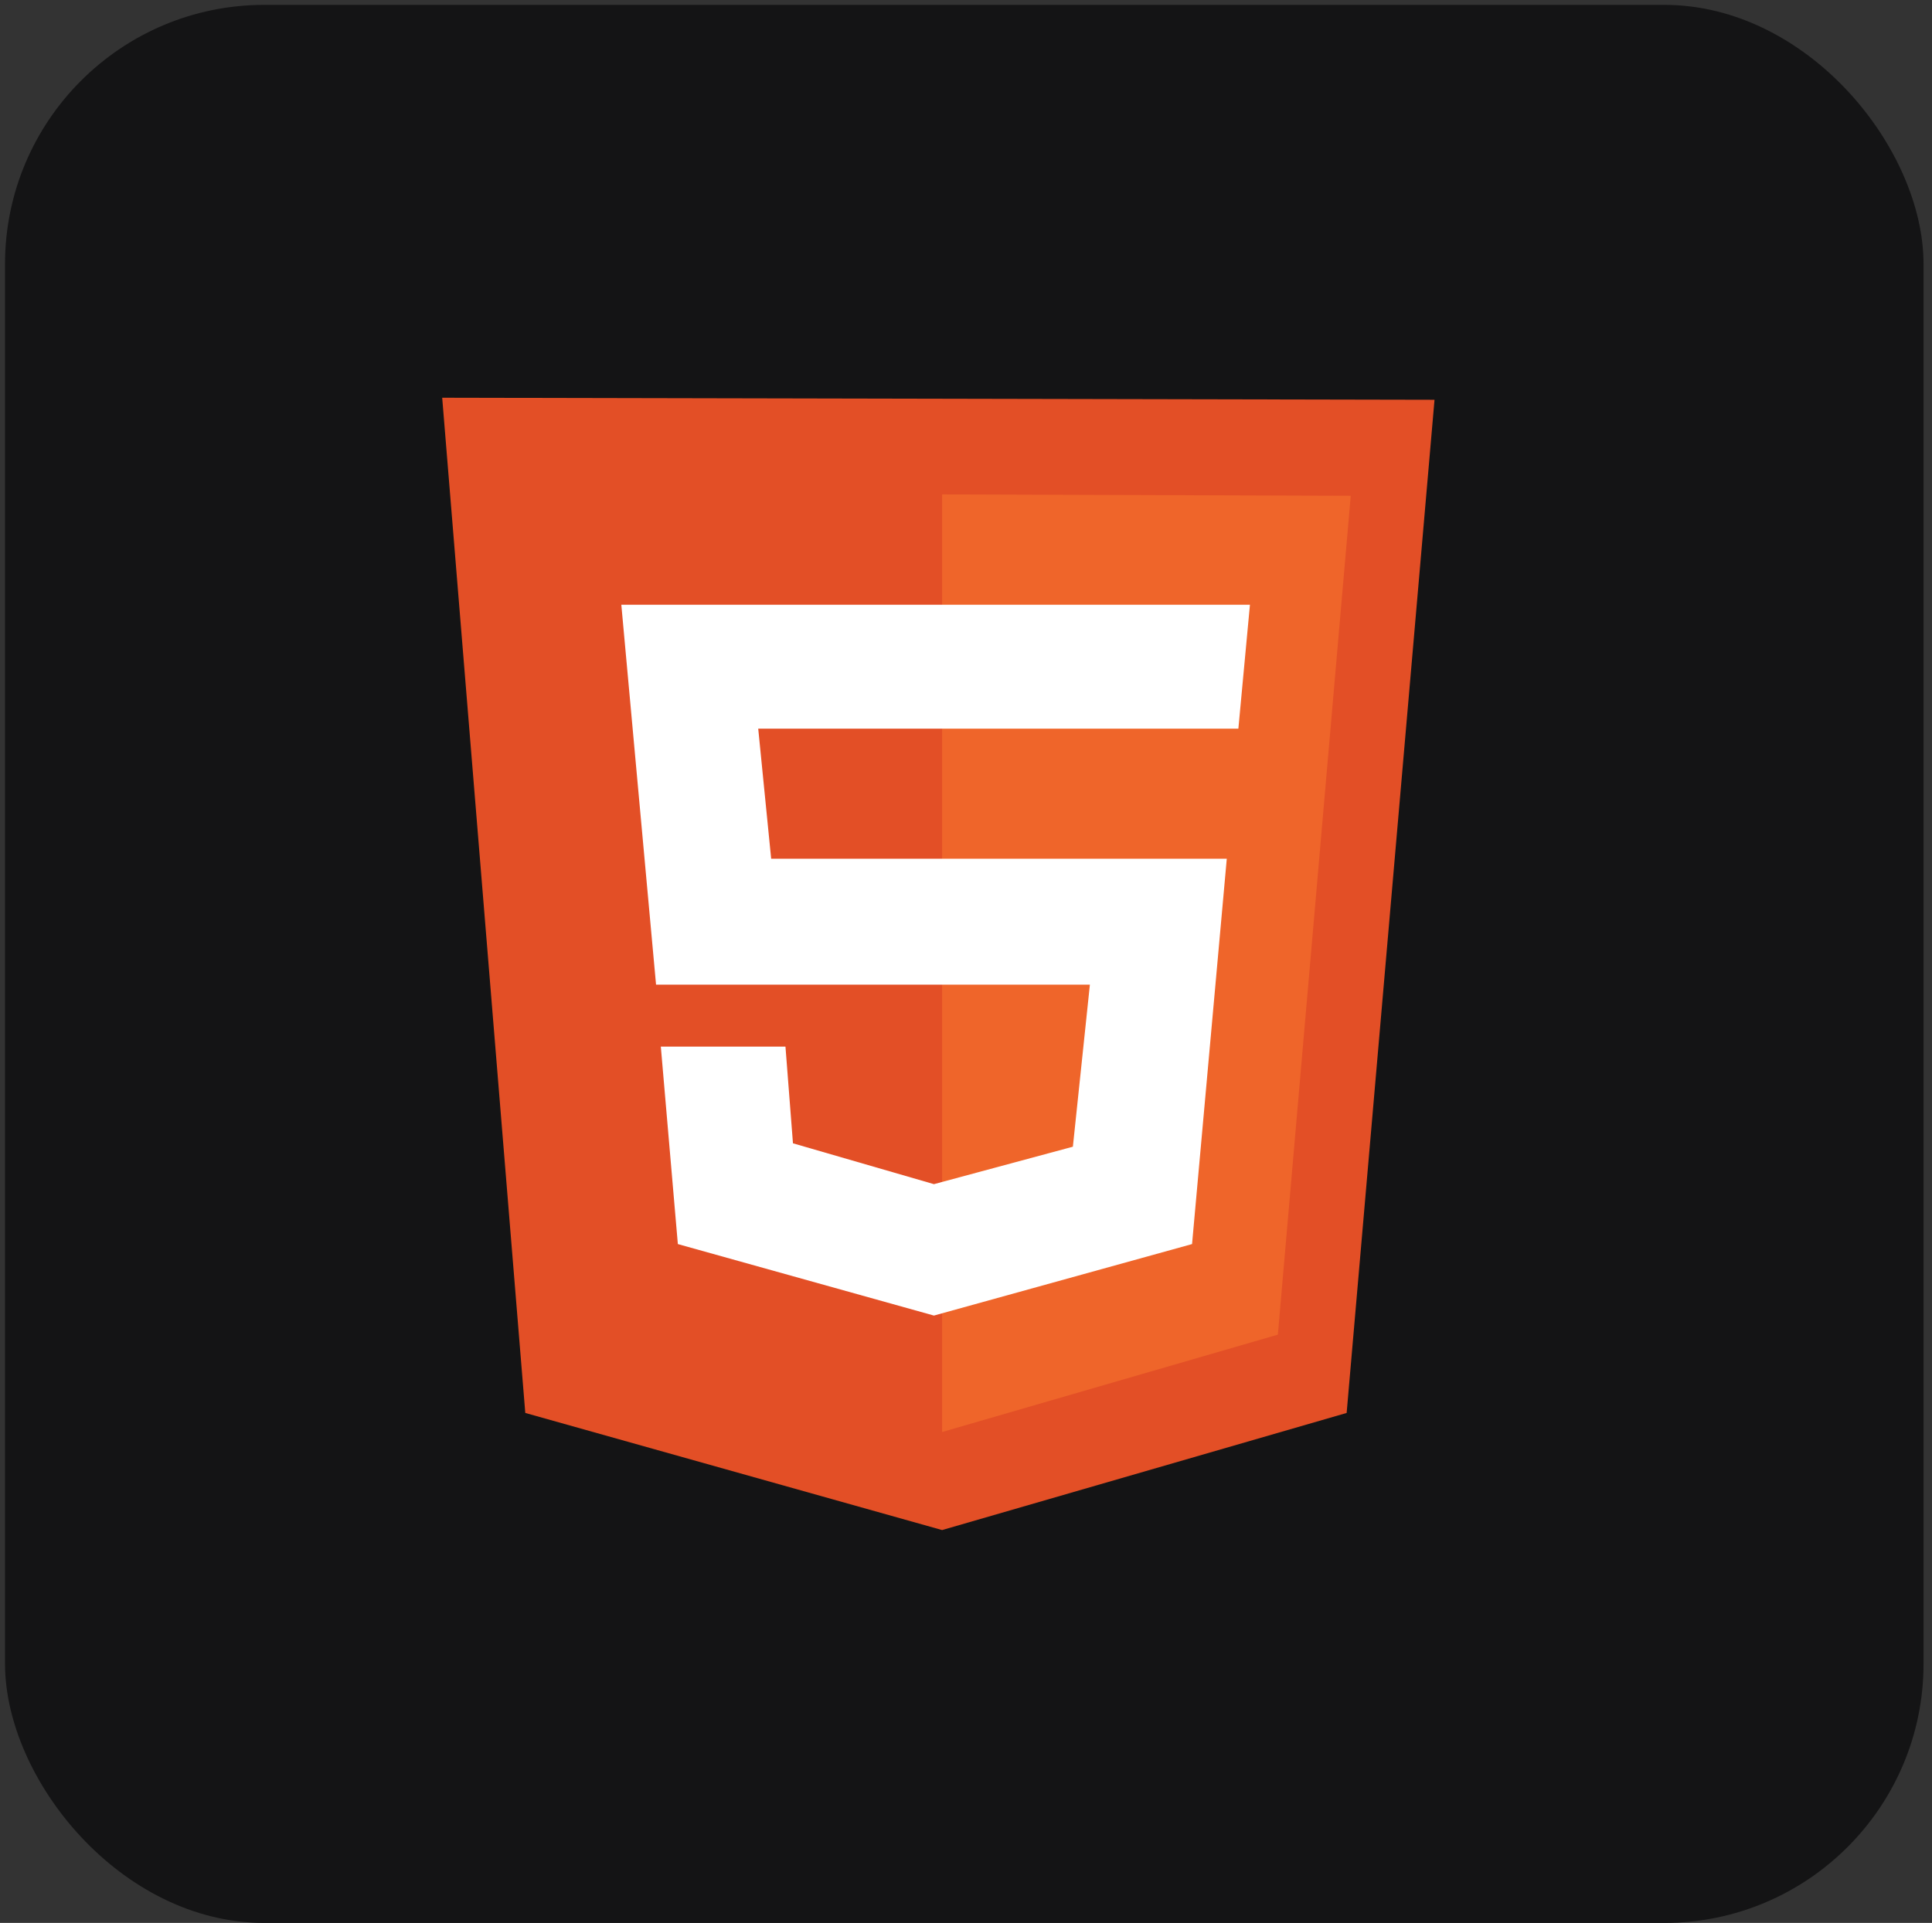
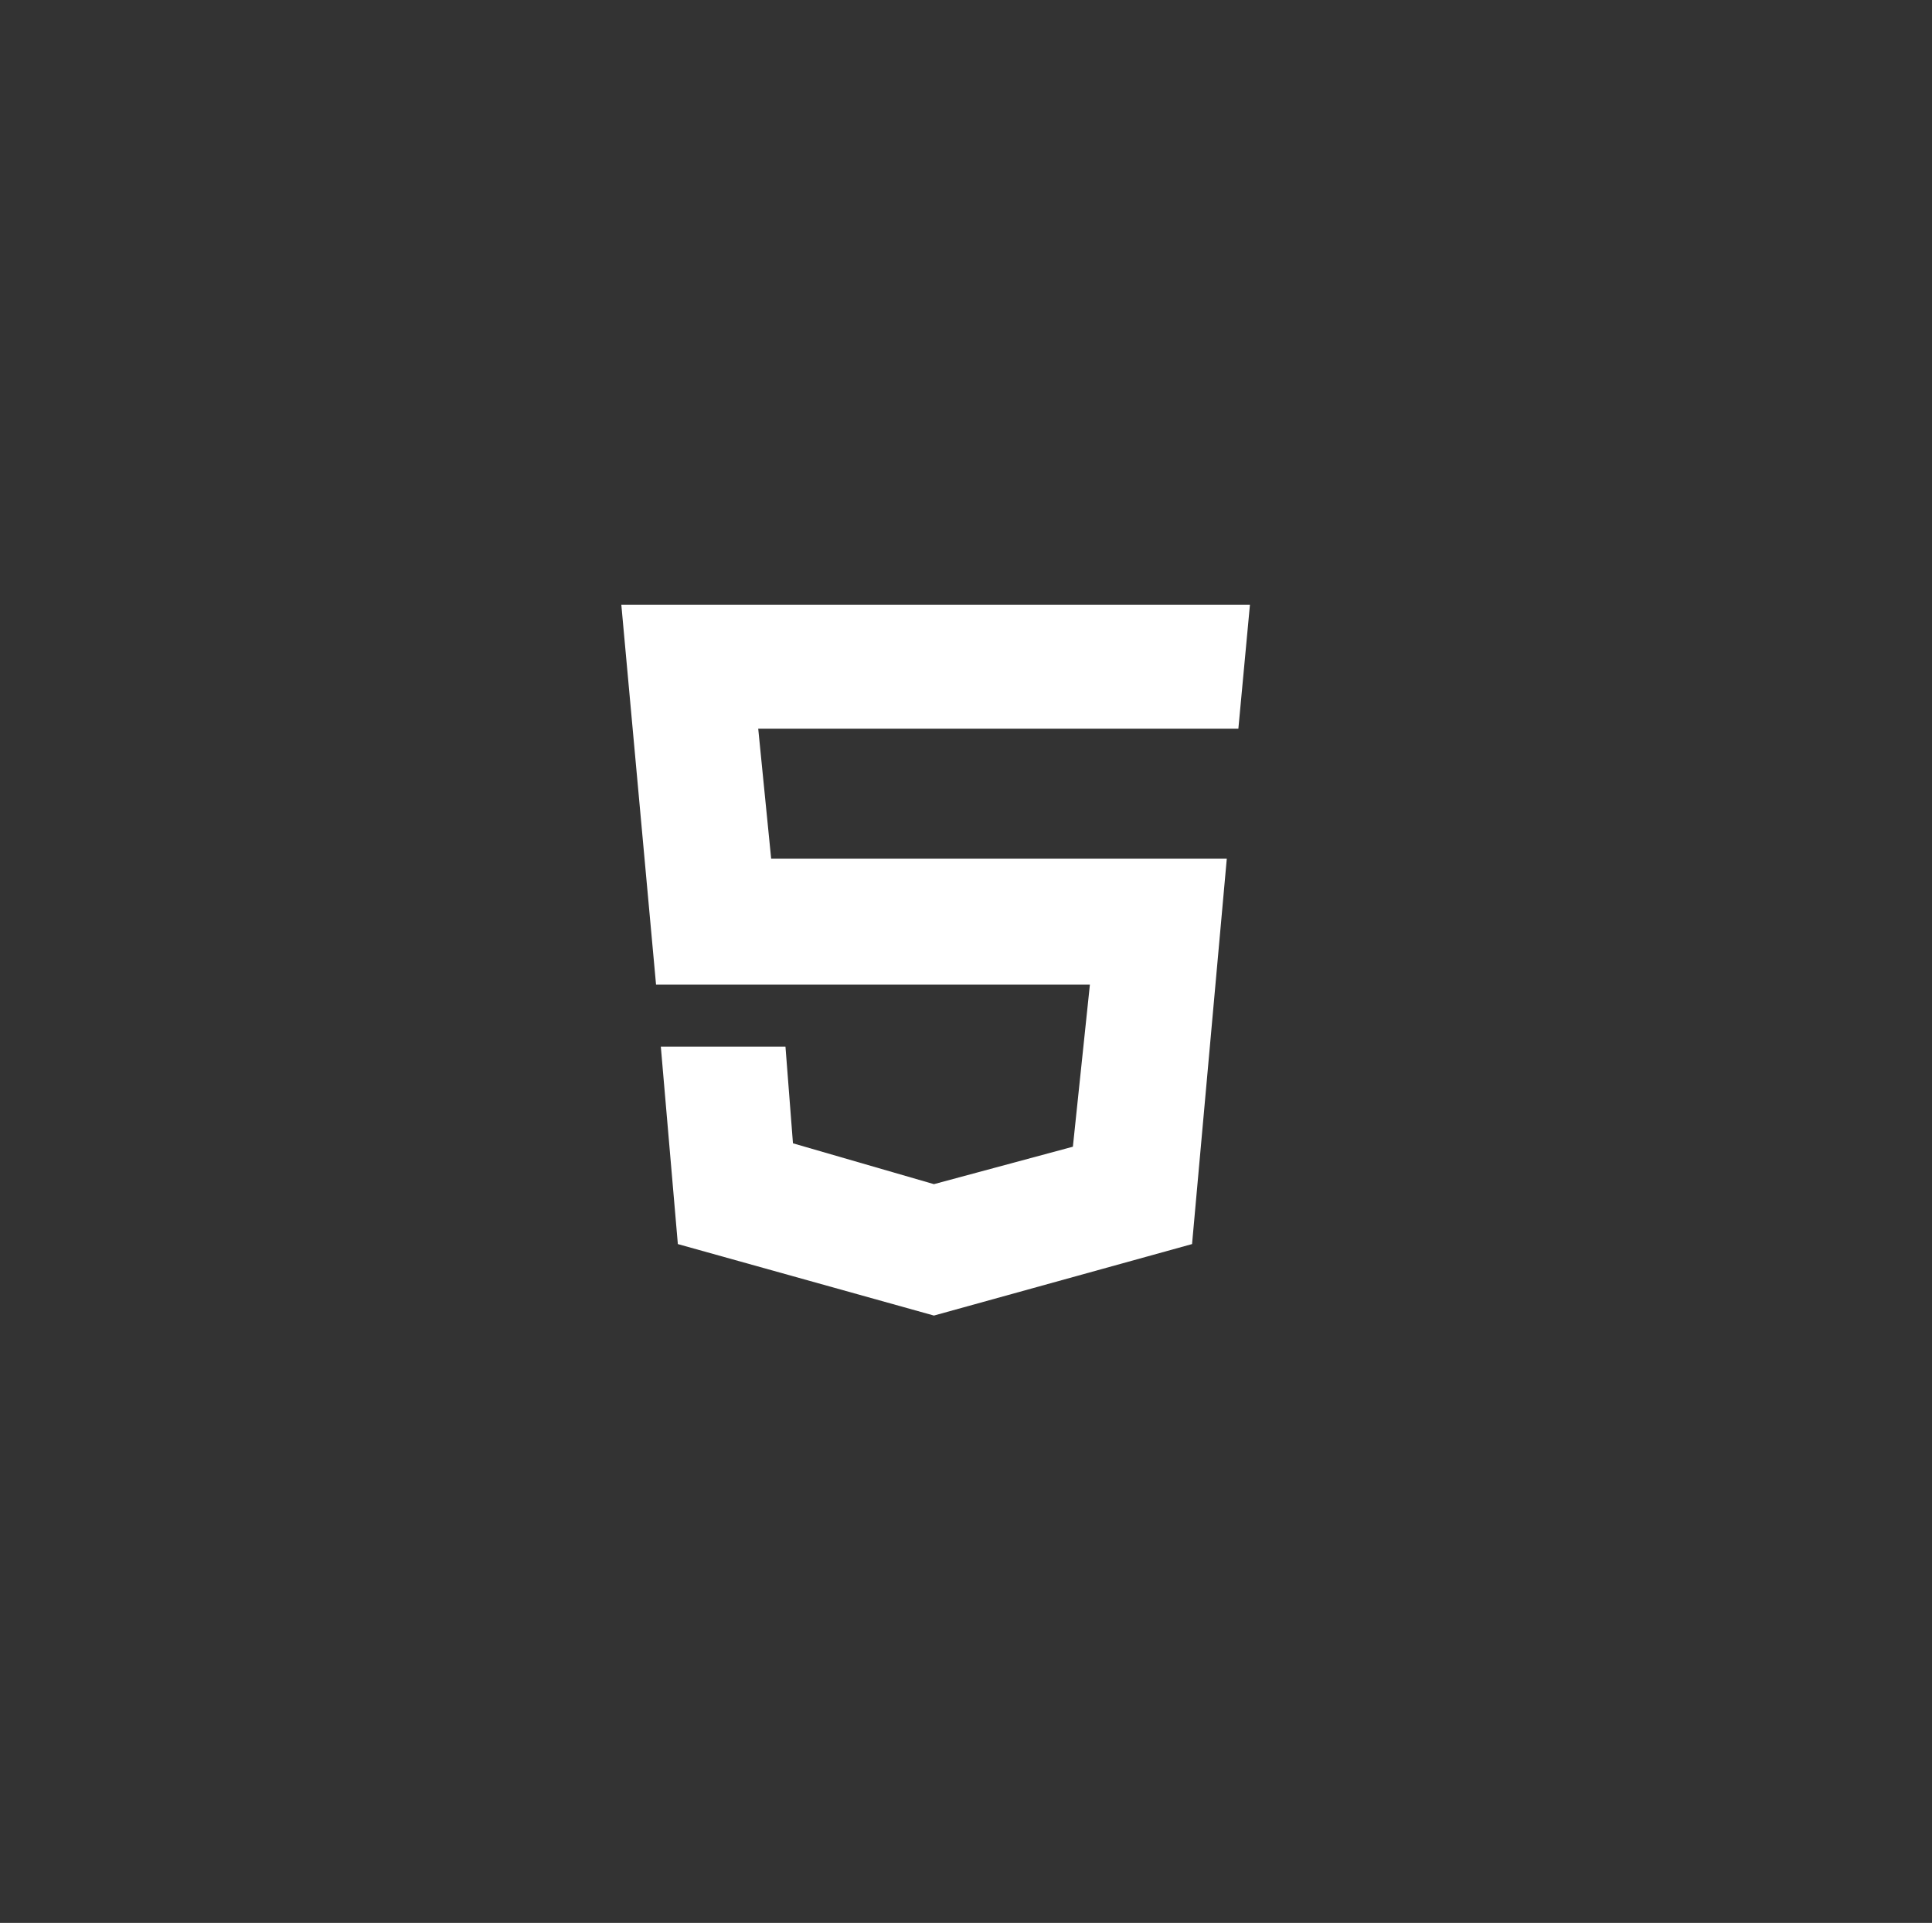
<svg xmlns="http://www.w3.org/2000/svg" width="225" height="224" viewBox="0 0 225 224" fill="none">
  <rect x="0" y="0" width="225" height="224" fill="#333333" stroke="none" />
-   <rect x="0.584" y="0.568" width="223.432" height="223.432" rx="30.194" fill="#141415" />
  <g clip-path="url(#clip0_305_196)">
-     <path d="M61.175 164.594L51.498 46.332L167.063 46.57L156.83 164.594L109.717 178.236L61.175 164.594Z" fill="#E34F26" />
-     <path d="M109.717 166.815V57.595L157.307 57.754L148.82 155.472L109.717 166.815Z" fill="#EF652A" />
    <path d="M144.22 84.88L145.568 70.444H72.359L76.403 114.703H126.928L124.947 133.58L108.766 137.942L92.348 133.183L91.475 121.92H76.959L78.942 144.922L108.765 153.25L138.826 144.922L142.871 100.029H89.809L88.302 84.88H144.22Z" fill="white" />
  </g>
  <defs>
    <clipPath id="clip0_305_196">
      <rect width="115.564" height="132.346" fill="white" transform="translate(51.498 46.111)" />
    </clipPath>
  </defs>
</svg>